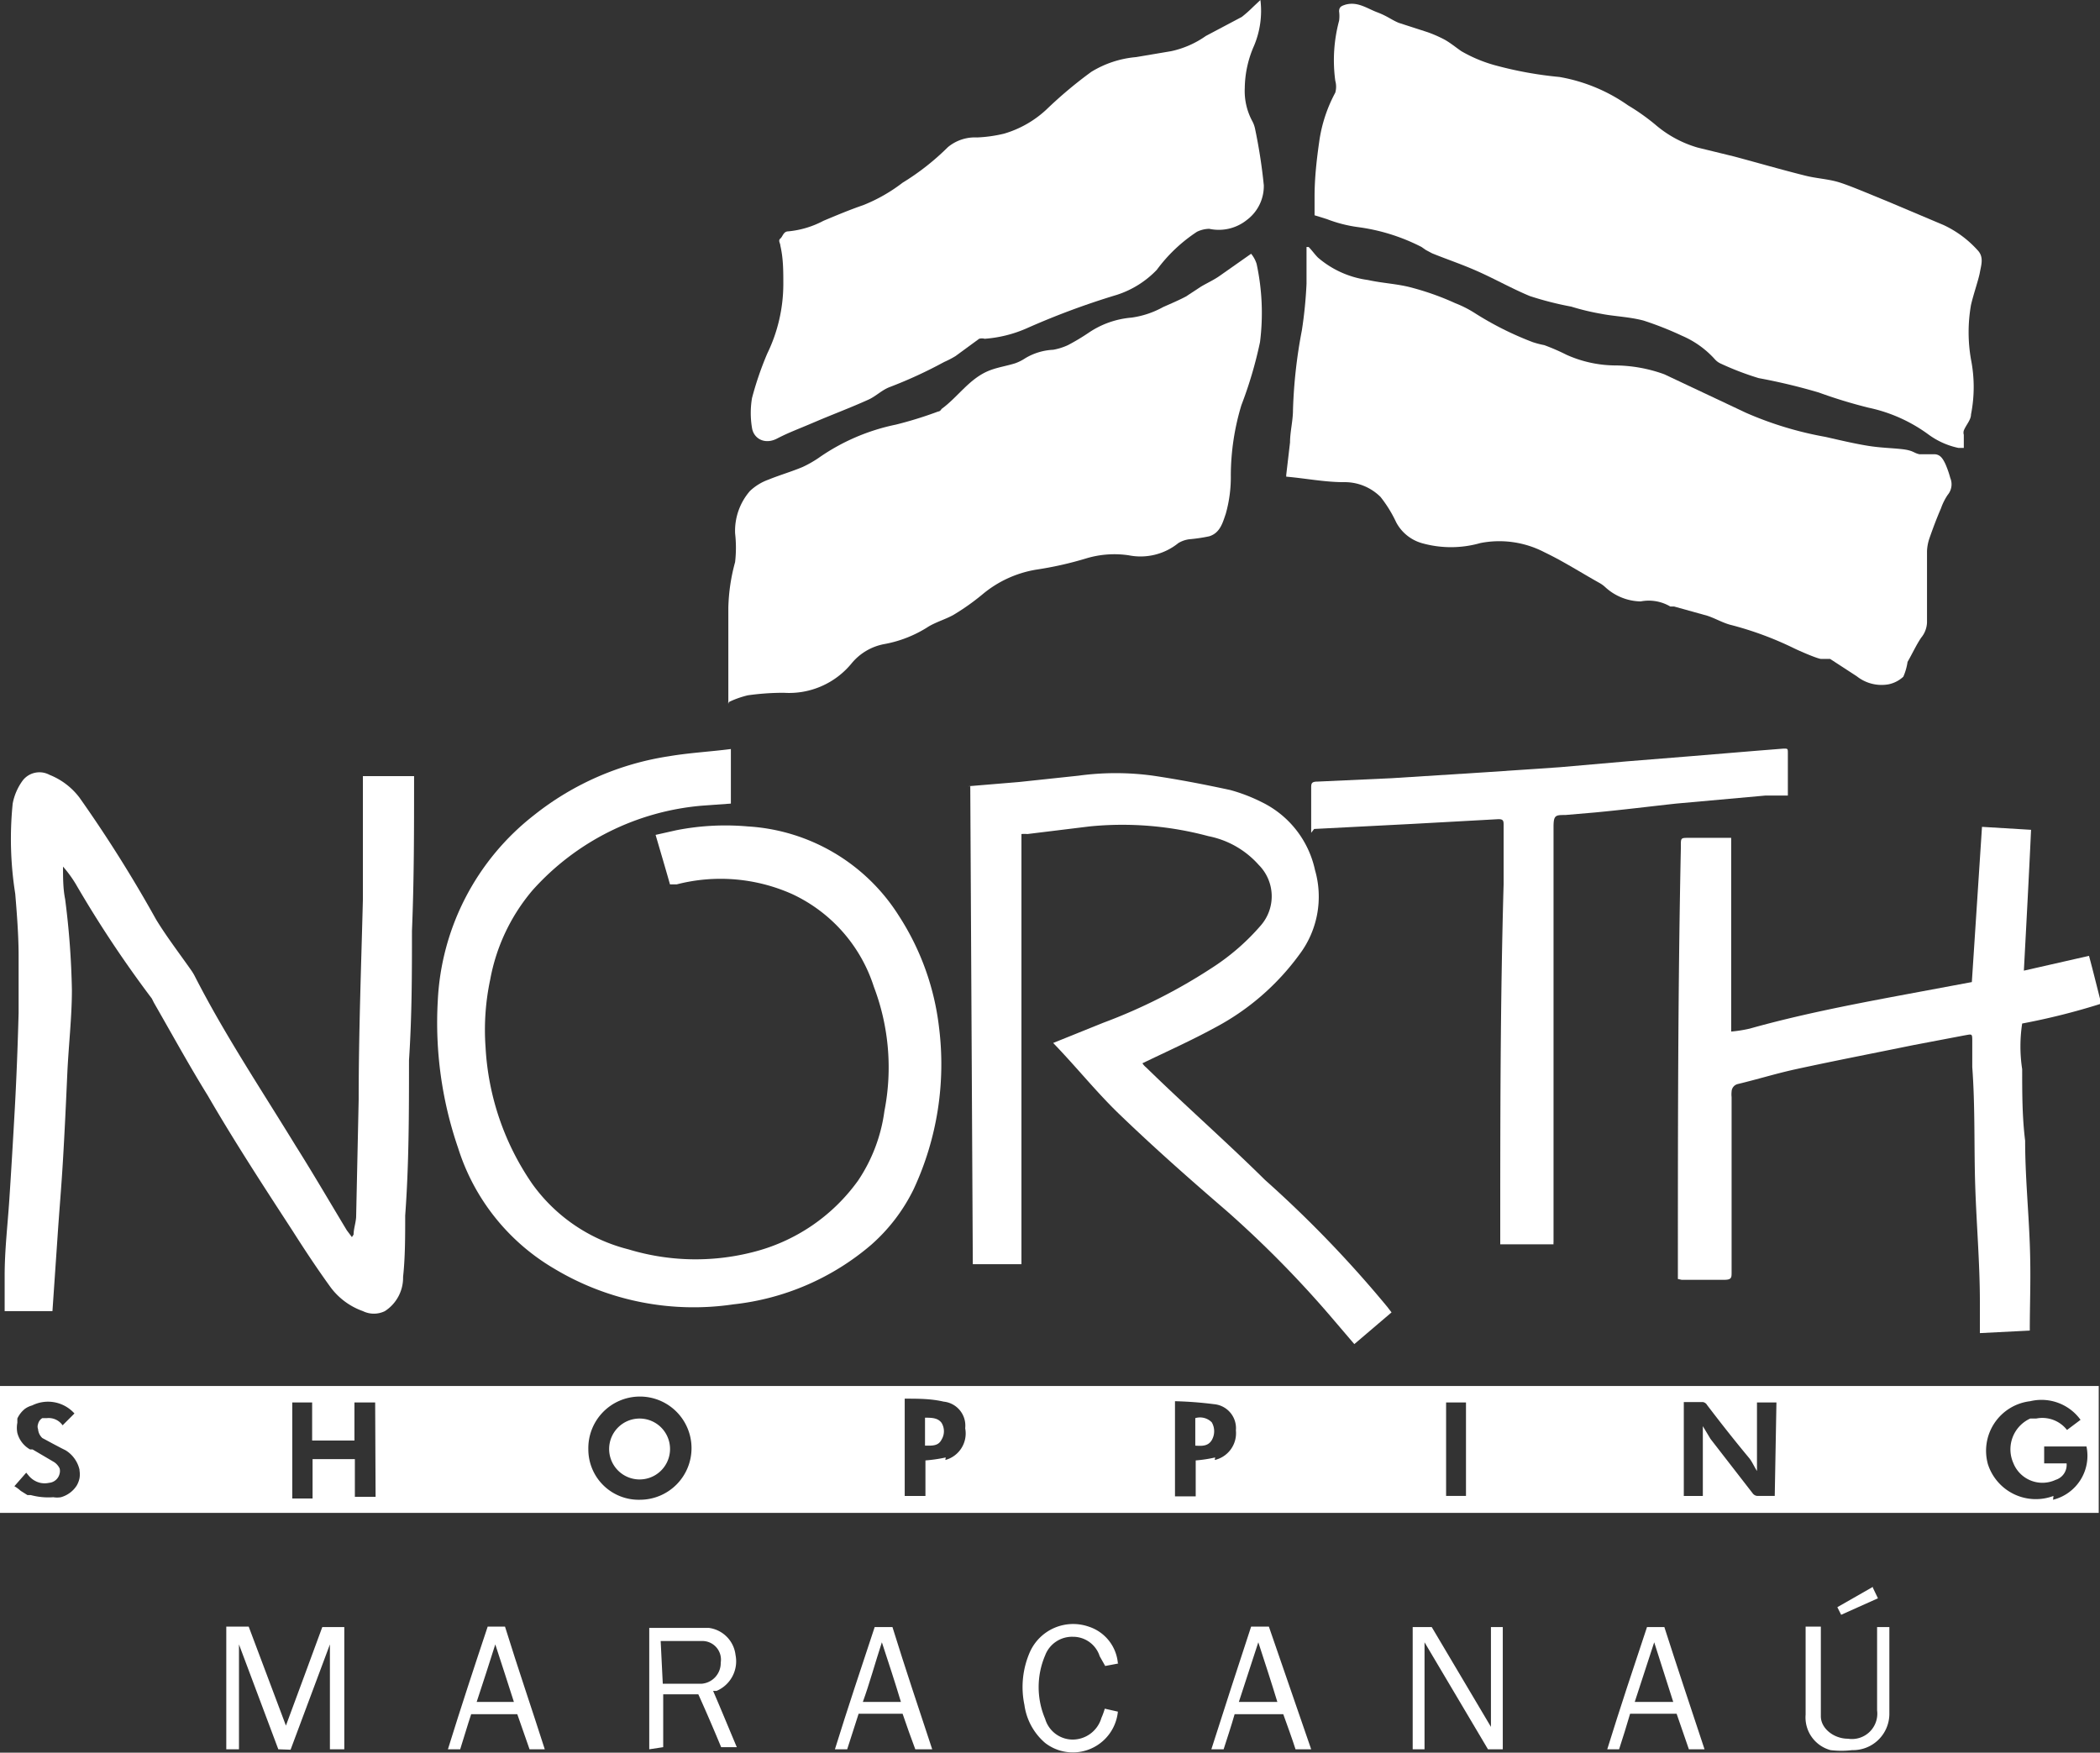
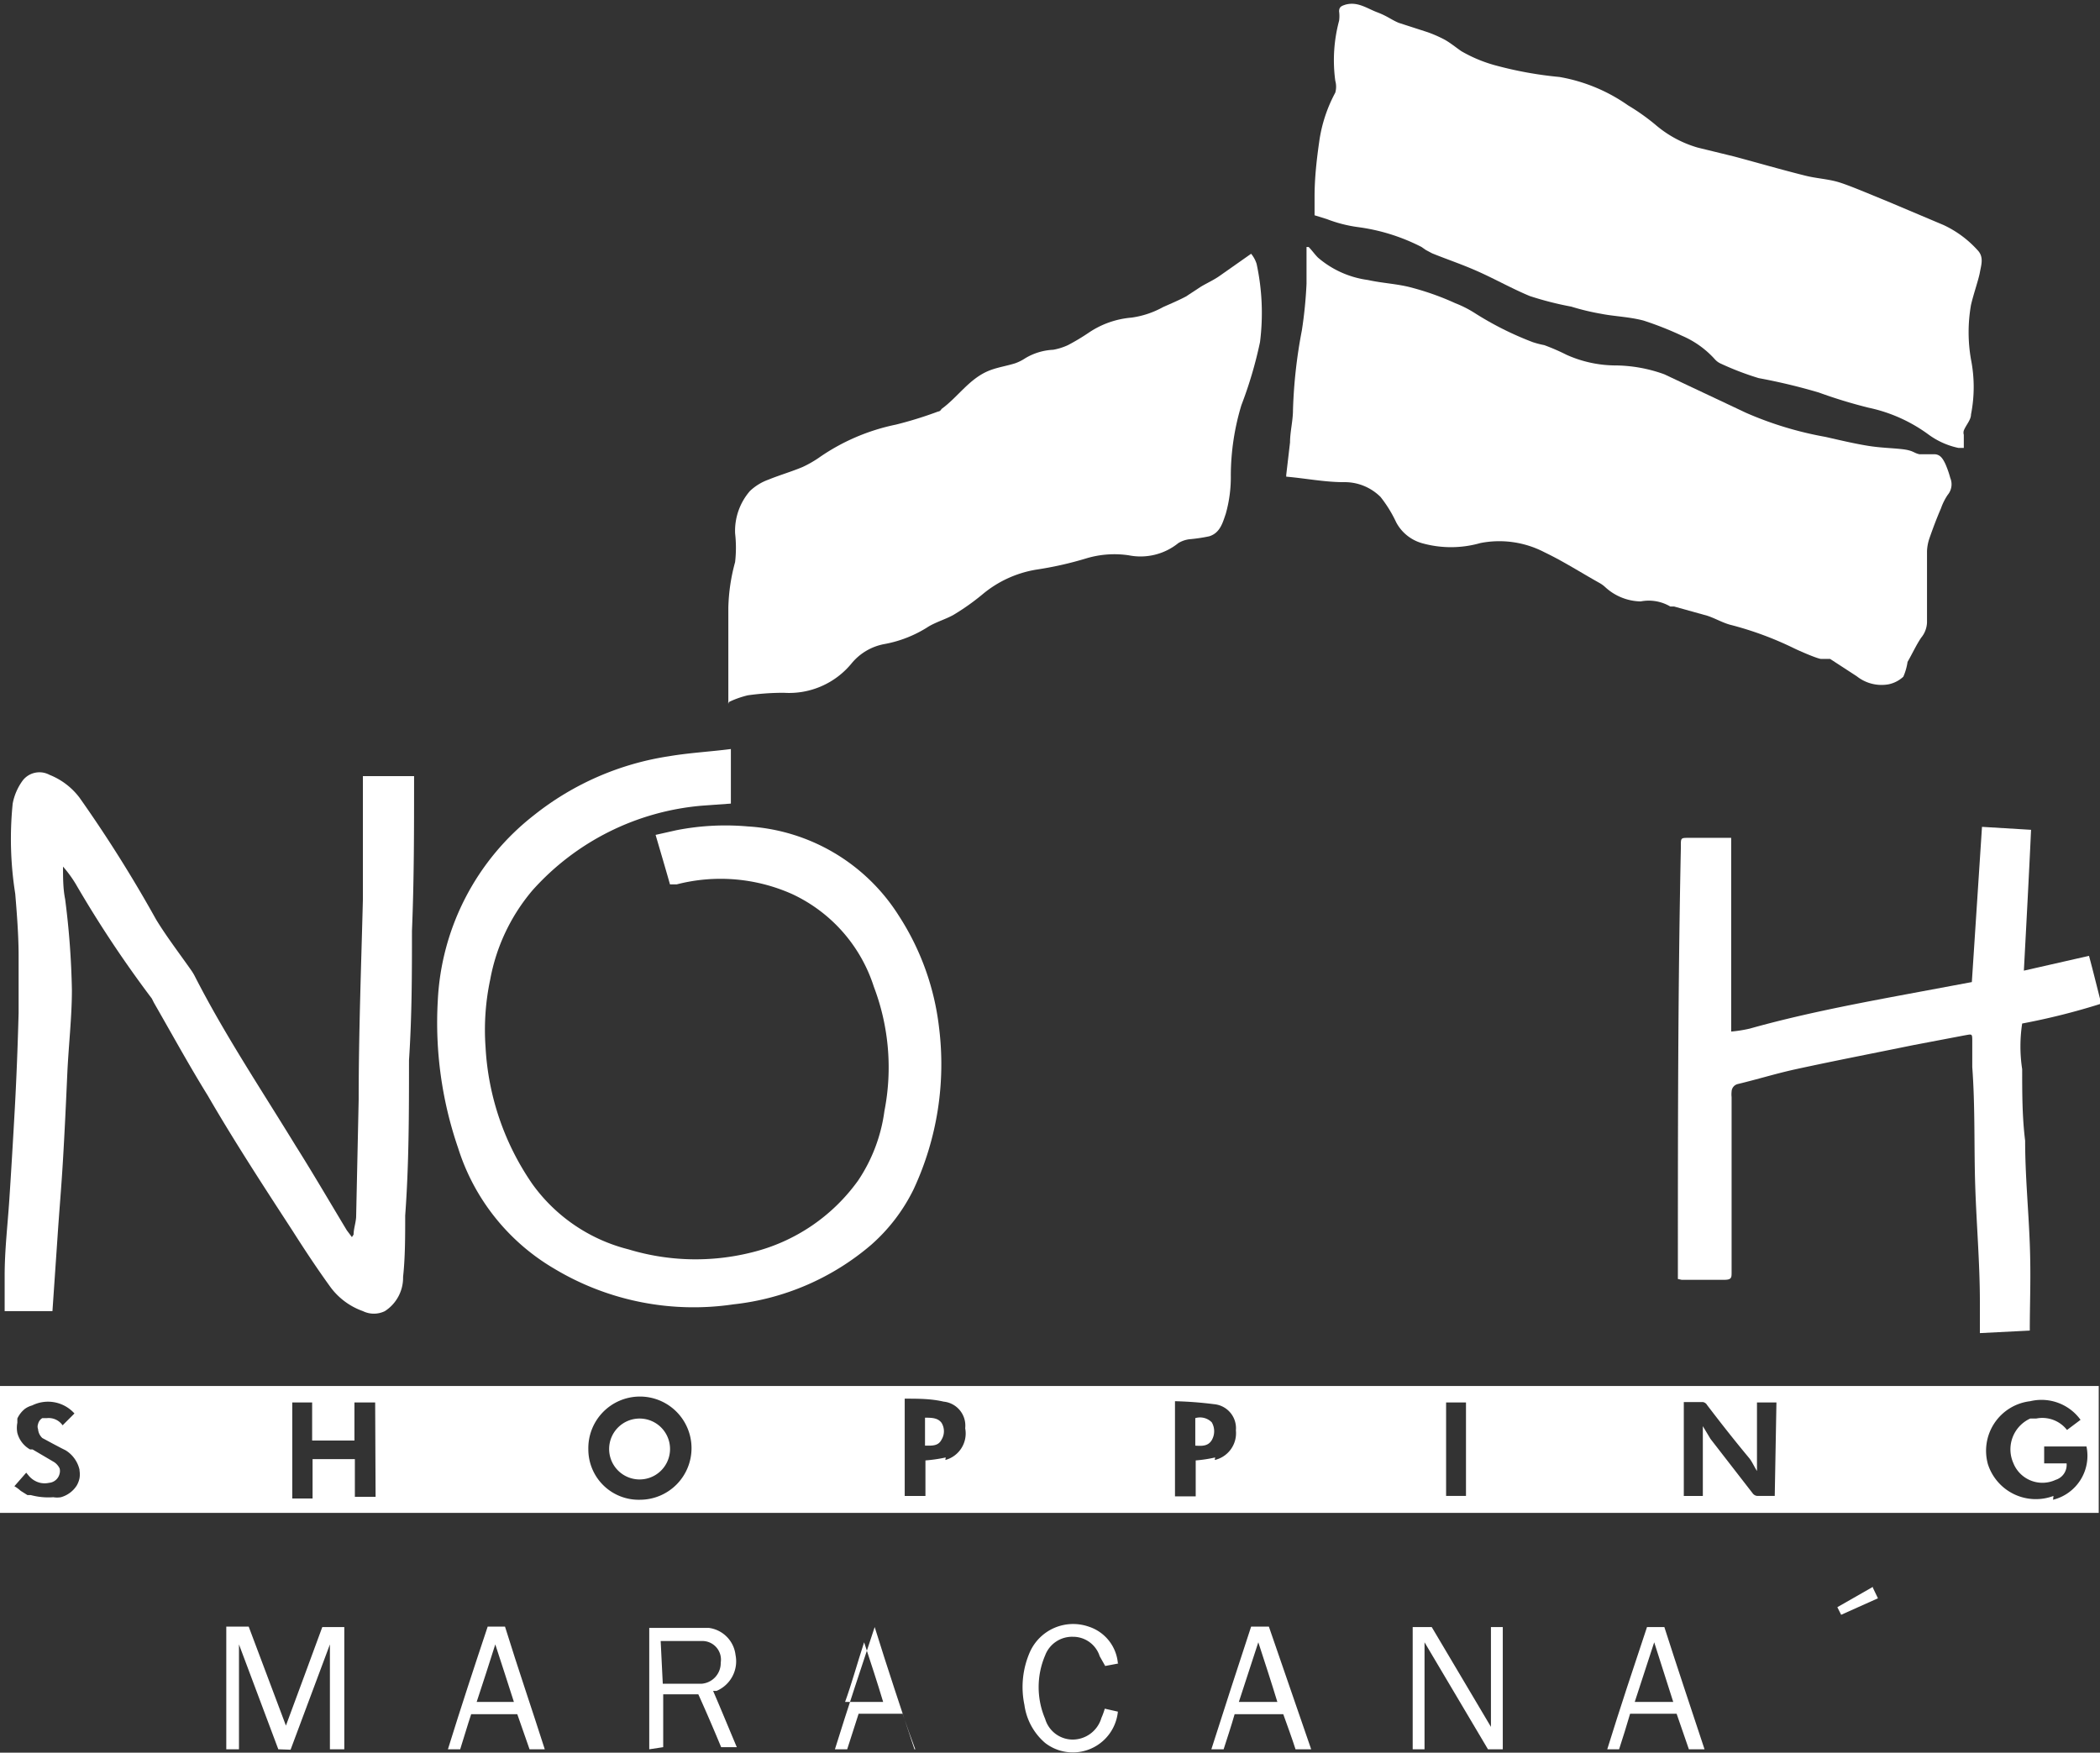
<svg xmlns="http://www.w3.org/2000/svg" viewBox="0 0 49.65 41.44">
  <rect x="0" y="0" width="49.65" height="41.44" fill="#333333" stroke="none" />
  <defs>
    <style>.cls-1{fill:#fff;}</style>
  </defs>
  <g id="Layer_1" data-name="Layer 1">
    <path class="cls-1" d="M30.41,11.23l.09-.77c0-.25.07-.51.07-.77a11.76,11.76,0,0,1,.21-1.88,10.24,10.24,0,0,0,.11-1.1c0-.29,0-.58,0-.87h.05c.08.08.14.17.22.25a2.27,2.27,0,0,0,1.18.53c.36.08.72.09,1.07.19a6.4,6.4,0,0,1,1,.36,2.6,2.6,0,0,1,.47.24,7.51,7.51,0,0,0,1.36.68,2.13,2.13,0,0,0,.27.07,5,5,0,0,1,.53.23,2.86,2.86,0,0,0,1.12.25,3.47,3.47,0,0,1,1.19.21l1.93.91a8.32,8.32,0,0,0,1.88.57c.35.08.69.16,1,.21s.54.05.81.08.27.09.41.12l.35,0c.15,0,.21.12.26.22a2.3,2.3,0,0,1,.12.34.39.39,0,0,1-.06.4,1.37,1.37,0,0,0-.16.32c-.1.23-.19.47-.27.7a1.07,1.07,0,0,0-.06.31l0,1.69a.6.6,0,0,1-.14.36c-.12.18-.21.38-.32.57A1.35,1.35,0,0,1,45,16a.73.73,0,0,1-.35.18.94.94,0,0,1-.75-.19l-.63-.41c-.06,0-.14,0-.21,0s-.43-.15-.64-.25a7.89,7.89,0,0,0-1.52-.56c-.18-.05-.35-.15-.53-.21l-.79-.22h-.09a1,1,0,0,0-.7-.12,1.27,1.27,0,0,1-.84-.34.71.71,0,0,0-.14-.1c-.43-.24-.85-.51-1.29-.72A2.31,2.31,0,0,0,35,12.84a2.53,2.53,0,0,1-1.39,0,1,1,0,0,1-.6-.49,3,3,0,0,0-.37-.6,1.2,1.2,0,0,0-.87-.35c-.45,0-.9-.09-1.36-.13" />
    <path class="cls-1" d="M46.3,10.59a1.84,1.84,0,0,1-.71-.32,3.67,3.67,0,0,0-1.41-.63A11.7,11.7,0,0,1,43,9.28a14,14,0,0,0-1.42-.34,6.81,6.81,0,0,1-.89-.34.42.42,0,0,1-.15-.11,2.22,2.22,0,0,0-.77-.55,7.82,7.82,0,0,0-.91-.36c-.34-.09-.7-.1-1-.16a5.65,5.65,0,0,1-.71-.17A7.64,7.64,0,0,1,36.17,7c-.41-.17-.8-.39-1.2-.57s-.74-.29-1.11-.44l-.15-.08-.1-.07a4.61,4.61,0,0,0-1.5-.47,3.22,3.22,0,0,1-.74-.19l-.29-.09c0-.13,0-.29,0-.44,0-.44.05-.88.11-1.3a3.44,3.44,0,0,1,.38-1.16.52.52,0,0,0,0-.28A3.61,3.61,0,0,1,31.66.49a.81.81,0,0,0,0-.22c0-.11.06-.13.15-.16.29-.08.51.09.75.18s.34.18.51.25l.68.22a3,3,0,0,1,.41.18c.14.08.26.18.39.27a3.38,3.38,0,0,0,.86.35,8.93,8.93,0,0,0,1.46.26,4,4,0,0,1,1.62.67,5.06,5.06,0,0,1,.65.46,2.68,2.68,0,0,0,1,.54L41,3.7c.56.15,1.11.31,1.67.45.27.07.55.08.81.16s.75.29,1.12.44l1.35.57a2.52,2.52,0,0,1,.81.6c.15.16.08.35.05.52s-.15.51-.21.77a3.73,3.73,0,0,0,0,1.29,3.34,3.34,0,0,1,0,1.3c0,.13-.12.25-.17.38a.17.17,0,0,0,0,.1c0,.09,0,.19,0,.31" />
    <path class="cls-1" d="M17.22,16.64a.13.13,0,0,1,0-.06l0-2.21a4.41,4.41,0,0,1,.16-1.08,3,3,0,0,0,0-.68,1.44,1.44,0,0,1,.35-1,1.25,1.25,0,0,1,.44-.27c.27-.11.55-.19.81-.3a2.71,2.71,0,0,0,.37-.21,4.9,4.9,0,0,1,1.83-.79,9.24,9.24,0,0,0,1-.31s.05,0,.08-.06l0,0c.4-.29.67-.74,1.16-.92.19-.07.39-.1.58-.16a1.08,1.08,0,0,0,.24-.12,1.41,1.41,0,0,1,.66-.2,1.42,1.42,0,0,0,.35-.11,5.09,5.09,0,0,0,.5-.3,2.11,2.11,0,0,1,1-.35,2.14,2.14,0,0,0,.75-.25c.18-.08.37-.16.54-.25l.35-.23c.15-.09.31-.16.45-.26L29.58,6a.7.7,0,0,1,.13.24,5.49,5.49,0,0,1,.08,1.85,9.78,9.78,0,0,1-.44,1.49,5.79,5.79,0,0,0-.25,1.65,3.19,3.19,0,0,1-.12.92c-.07.2-.13.45-.39.53a3.81,3.81,0,0,1-.47.07.67.67,0,0,0-.26.09,1.42,1.42,0,0,1-1.17.29,2.31,2.31,0,0,0-1,.07,8.32,8.32,0,0,1-1.2.27,2.65,2.65,0,0,0-1.27.59,5.53,5.53,0,0,1-.68.48c-.18.1-.39.16-.58.27a2.87,2.87,0,0,1-1.06.42,1.31,1.31,0,0,0-.77.46,1.91,1.91,0,0,1-1.6.69,6.07,6.07,0,0,0-.85.06,2.22,2.22,0,0,0-.45.16" />
-     <path class="cls-1" d="M29.8,0a2.13,2.13,0,0,1-.15,1.08,2.54,2.54,0,0,0-.22,1,1.5,1.5,0,0,0,.17.77.67.67,0,0,1,.07.18,12.6,12.6,0,0,1,.21,1.35,1,1,0,0,1-.4.82,1.06,1.06,0,0,1-.89.21.69.69,0,0,0-.29.07,3.7,3.7,0,0,0-.95.9,2.27,2.27,0,0,1-.94.59,18.16,18.16,0,0,0-2.13.79,3,3,0,0,1-1,.25.25.25,0,0,0-.13,0l-.56.41a2.29,2.29,0,0,1-.27.14,10.55,10.55,0,0,1-1.28.59c-.19.07-.33.22-.51.3-.42.19-.85.35-1.27.53s-.6.24-.89.39-.55,0-.59-.25a2.12,2.12,0,0,1,0-.71,7.65,7.65,0,0,1,.36-1.05,3.77,3.77,0,0,0,.38-1.65c0-.3,0-.6-.07-.9,0-.06-.06-.12,0-.17s.07-.17.19-.17a2.22,2.22,0,0,0,.83-.25c.31-.13.62-.26.94-.37a3.87,3.87,0,0,0,.93-.53,5.83,5.83,0,0,0,1.07-.84,1,1,0,0,1,.69-.23,3.29,3.29,0,0,0,.64-.09,2.5,2.5,0,0,0,1-.57,10.18,10.18,0,0,1,1.06-.89,2.42,2.42,0,0,1,1.06-.35l.83-.14a2.24,2.24,0,0,0,.82-.36L29.36.4a3.08,3.08,0,0,0,.27-.24L29.8,0" />
    <path class="cls-1" d="M8.36,29.19c0-.13.05-.27.06-.41L8.48,26c0-1.58.06-3.16.1-4.74,0-.92,0-1.83,0-2.75v-.16H9.79s0,.05,0,.08c0,1.19,0,2.39-.05,3.58,0,1,0,2-.07,3.06,0,1.22,0,2.45-.09,3.67,0,.49,0,1-.05,1.45A.94.94,0,0,1,9.1,31a.59.59,0,0,1-.52,0,1.63,1.63,0,0,1-.79-.6c-.31-.43-.6-.87-.88-1.31-.69-1.06-1.38-2.12-2-3.19-.44-.71-.85-1.46-1.27-2.19l-.05-.1A27,27,0,0,1,1.79,20.9a2.86,2.86,0,0,0-.3-.41c0,.26,0,.52.05.77a19.26,19.26,0,0,1,.16,2.15c0,.65-.08,1.32-.11,2s-.06,1.32-.1,2-.09,1.23-.13,1.84L1.24,31H.11c0-.28,0-.56,0-.84,0-.6.07-1.19.11-1.79s.09-1.44.13-2.16.07-1.51.09-2.26c0-.45,0-.91,0-1.36S.4,21.6.36,21.13A8.28,8.28,0,0,1,.3,19a1.34,1.34,0,0,1,.24-.55.5.5,0,0,1,.63-.13,1.65,1.65,0,0,1,.71.54,31.66,31.66,0,0,1,1.81,2.88c.25.41.55.8.83,1.2a1.19,1.19,0,0,1,.09.15c.7,1.37,1.56,2.66,2.38,4,.41.65.8,1.32,1.21,2l.12.16,0,0" />
    <path class="cls-1" d="M17.28,17.74V19l-.69.05a6.06,6.06,0,0,0-4,2,4.52,4.52,0,0,0-1,2.11,5.73,5.73,0,0,0-.11,1.6A6.28,6.28,0,0,0,12.59,28a4,4,0,0,0,2.27,1.54,5.46,5.46,0,0,0,2.92.07,4.37,4.37,0,0,0,2.51-1.7,3.86,3.86,0,0,0,.62-1.64,5.36,5.36,0,0,0-.25-2.94,3.64,3.64,0,0,0-1.93-2.19A4.15,4.15,0,0,0,16,20.91l-.16,0c-.11-.39-.22-.76-.34-1.17l.49-.11a6,6,0,0,1,1.69-.09,4.54,4.54,0,0,1,3.57,2.11,6.15,6.15,0,0,1,.95,2.63,7,7,0,0,1-.6,3.84,4.21,4.21,0,0,1-1,1.31,6,6,0,0,1-3.26,1.41A6.4,6.4,0,0,1,13.11,30a5.07,5.07,0,0,1-2.28-2.86,9.1,9.1,0,0,1-.48-3.47,5.92,5.92,0,0,1,2.28-4.4,6.74,6.74,0,0,1,3.19-1.39c.47-.08,1-.11,1.46-.17" />
-     <path class="cls-1" d="M22.89,18.59l1.2-.1,1.41-.15a6.48,6.48,0,0,1,1.76,0c.61.09,1.23.21,1.83.34a4,4,0,0,1,.75.29,2.33,2.33,0,0,1,1.25,1.6,2.27,2.27,0,0,1-.37,2,5.86,5.86,0,0,1-2,1.73c-.55.3-1.13.56-1.71.84a.41.41,0,0,0,.09.1C28,26.12,29,27,29.91,27.9a27.31,27.31,0,0,1,2.89,3l.1.13-.88.75-.47-.55A25.23,25.23,0,0,0,29,28.63c-.86-.74-1.72-1.5-2.54-2.29-.54-.52-1-1.1-1.56-1.68l1.19-.48a12.92,12.92,0,0,0,2.57-1.3,5.33,5.33,0,0,0,1.15-1,1.05,1.05,0,0,0-.05-1.43,2.14,2.14,0,0,0-1.19-.68,7.83,7.83,0,0,0-2.81-.23l-1.47.18a.7.7,0,0,0-.14,0V29.89H23l-.06-11.3" />
    <path class="cls-1" d="M39.67,30.24v-.18c0-3.32,0-6.65.07-10V20c0-.19,0-.19.19-.19h1v4.58a3.11,3.11,0,0,0,.44-.07c1.14-.32,2.31-.55,3.48-.77l1.77-.33.24-3.67,1.16.07c-.05,1.1-.11,2.2-.17,3.33l1.54-.35c.1.37.19.74.29,1.13a16,16,0,0,1-1.87.47,3.56,3.56,0,0,0,0,1.08c0,.56,0,1.13.07,1.69,0,.82.08,1.63.11,2.44s0,1.36,0,2.05l-1.18.06c0-.25,0-.49,0-.74,0-.91-.08-1.82-.11-2.74s0-1.87-.07-2.81c0-.2,0-.4,0-.6s0-.18-.18-.15l-1.21.23c-.93.19-1.86.37-2.78.57-.46.1-.91.24-1.37.35a.19.19,0,0,0-.15.18.57.57,0,0,0,0,.13v4.14c0,.13,0,.18-.18.18h-1" />
-     <path class="cls-1" d="M31,19.69,31,18.64c0-.11,0-.16.15-.16l1.75-.08,2.21-.14,1.77-.12,1.6-.14,1.49-.12,1.57-.13.63-.05c.1,0,.1,0,.1.11v1l-.53,0-2.11.19c-.64.07-1.28.15-1.92.21l-.7.06c-.23,0-.28,0-.28.28,0,.39,0,.78,0,1.16,0,1.89,0,3.78,0,5.66,0,1,0,2,0,3a.2.2,0,0,0,0,.05H35.47c0-.05,0-.09,0-.13,0-2.8,0-5.6.08-8.39,0-.46,0-.92,0-1.38,0-.11,0-.16-.15-.15l-2,.11-2.33.12h0" />
    <path class="cls-1" d="M6.58,41.36l-.93-2.48h0v2.48h-.3v-2.9h.53l.88,2.34c.29-.79.58-1.56.86-2.33h.52v2.89H7.8V38.88h0l-.93,2.49Z" />
    <path class="cls-1" d="M35.53,41.36h-.35l-1.5-2.53v2.53H33.4V38.47h.45l1.4,2.36V38.47h.28Z" />
    <path class="cls-1" d="M15.35,41.36V38.49c.47,0,1,0,1.41,0a.73.73,0,0,1,.63.64.76.76,0,0,1-.45.85l-.08,0c.19.44.37.88.56,1.33h-.37c-.17-.41-.35-.83-.54-1.25h-.83v1.25Zm.32-1.55c.32,0,.62,0,.92,0a.49.49,0,0,0,.45-.5.44.44,0,0,0-.42-.51c-.31,0-.63,0-1,0Z" />
    <path class="cls-1" d="M26.45,39.33l-.32.06L26,39.16a.66.66,0,0,0-.63-.46.68.68,0,0,0-.66.44,1.91,1.91,0,0,0,0,1.5.68.68,0,0,0,.67.49.71.71,0,0,0,.66-.51,1.77,1.77,0,0,0,.08-.22l.31.07a1.07,1.07,0,0,1-1.72.74,1.44,1.44,0,0,1-.49-.9,2.06,2.06,0,0,1,.13-1.25,1.12,1.12,0,0,1,1.39-.6,1,1,0,0,1,.69.87" />
-     <path class="cls-1" d="M42.7,38.46h.35v1.27c0,.28,0,.56,0,.85s.31.53.64.53a.6.6,0,0,0,.69-.67c0-.6,0-1.21,0-1.81v-.16h.29v0c0,.69,0,1.37,0,2.06a.86.86,0,0,1-.88.85,2.15,2.15,0,0,1-.51,0,.8.8,0,0,1-.59-.84c0-.68,0-1.37,0-2.08" />
-     <path class="cls-1" d="M22,41.36h-.36q-.15-.4-.3-.84H20.3l-.27.84h-.29c.31-1,.62-1.92.94-2.89h.42c.31,1,.62,1.92.94,2.89m-1.19-2.53c-.16.49-.3,1-.45,1.41h.9c-.14-.47-.29-.92-.45-1.41" />
+     <path class="cls-1" d="M22,41.36h-.36q-.15-.4-.3-.84H20.3l-.27.84h-.29c.31-1,.62-1.92.94-2.89c.31,1,.62,1.92.94,2.89m-1.19-2.53c-.16.49-.3,1-.45,1.41h.9c-.14-.47-.29-.92-.45-1.41" />
    <path class="cls-1" d="M11.94,38.46c.31,1,.63,1.93.94,2.9h-.36l-.29-.83H11.14c-.09.27-.17.55-.26.83h-.29c.31-1,.62-1.94.94-2.9Zm-.7,1.78h.91c-.15-.46-.29-.91-.44-1.36h0c-.14.45-.29.9-.44,1.36" />
    <path class="cls-1" d="M39.63,40.52H38.54c-.08.28-.17.56-.26.84H38c.31-1,.62-1.93.94-2.89h.41c.32,1,.63,1.92.95,2.89h-.37l-.29-.84m-.53-1.69-.46,1.41h.91c-.15-.46-.29-.92-.45-1.41" />
    <path class="cls-1" d="M29.58,38.46H30l1,2.9h-.37c-.09-.28-.19-.55-.29-.83H29.19c-.08.28-.17.55-.26.83h-.29c.32-1,.62-1.93.94-2.9m.62,1.78c-.14-.46-.29-.92-.45-1.41l-.46,1.41Z" />
    <path class="cls-1" d="M44.28,37.54l.12.25-.87.39L43.44,38l.84-.48" />
    <path class="cls-1" d="M15.84,34.31a.72.72,0,1,1-.71-.77.72.72,0,0,1,.71.77" />
    <path class="cls-1" d="M28.26,34.18v-.65a.39.39,0,0,1,.39.1.42.42,0,0,1,0,.42c-.09.15-.24.14-.4.13" />
    <path class="cls-1" d="M21.87,34.18v-.66c.15,0,.3,0,.39.12a.38.38,0,0,1,0,.4c-.08.16-.24.14-.4.14" />
    <path class="cls-1" d="M49.42,32.77H0v3H49.62v-3Zm-47.54,2a.55.55,0,0,1,0,.18.56.56,0,0,1-.07.18h0a.65.65,0,0,1-.37.27.53.53,0,0,1-.18,0,1.59,1.59,0,0,1-.53-.05l-.08,0-.16-.1a.83.83,0,0,0-.15-.11h0l0,0,.28-.32s0,0,.05.06a.51.51,0,0,0,.28.18.49.49,0,0,0,.21,0,.28.28,0,0,0,.25-.22.24.24,0,0,0,0-.12.37.37,0,0,0-.13-.15l-.51-.3-.06,0h0a.63.63,0,0,1-.3-.39.64.64,0,0,1,0-.24s0-.07,0-.1a.63.63,0,0,1,.18-.23s0,0,0,0h0a.53.53,0,0,1,.17-.08.84.84,0,0,1,1,.19l-.28.28h0l0,0a.4.4,0,0,0-.37-.17l-.13,0H1a.22.22,0,0,0-.1.14.17.17,0,0,0,0,.12v0l0,0A.32.32,0,0,0,1,34l.26.14.19.1.1.05h0a.73.73,0,0,1,.33.46s0,0,0,.07Zm7,.62H8.39V34.5h-1v.93H6.91V33.16h.47v.9h1v-.9h.49Zm6.25.07a1.19,1.19,0,0,1-1.22-1.19,1.22,1.22,0,1,1,1.22,1.19Zm7.23-1a3.46,3.46,0,0,1-.48.07v.84h-.49v-2.3c.32,0,.62,0,.92.07a.57.57,0,0,1,.51.63A.65.65,0,0,1,22.35,34.52Zm6.37,0a3.17,3.17,0,0,1-.46.07v.85h-.49V33.13a9,9,0,0,1,.92.07.57.57,0,0,1,.52.62A.65.65,0,0,1,28.72,34.52Zm5.93.91h-.47V33.16h.47Zm7.3,0c-.14,0-.27,0-.41,0a.15.15,0,0,1-.11-.06l-1-1.29-.18-.3v1.65h-.45V33.15h.45a.14.14,0,0,1,.1.07c.32.42.65.84,1,1.26.07.09.11.19.18.3V33.16H42Zm6.59,0A1.19,1.19,0,0,1,47,34.62,1.18,1.18,0,0,1,48,33.13a1.14,1.14,0,0,1,1.19.44l-.32.24a.74.74,0,0,0-.73-.27l-.14,0a.8.8,0,0,0-.4,1.05.74.74,0,0,0,1,.4.37.37,0,0,0,.26-.39h-.53v-.4h1A1.07,1.07,0,0,1,48.54,35.46Z" />
  </g>
</svg>